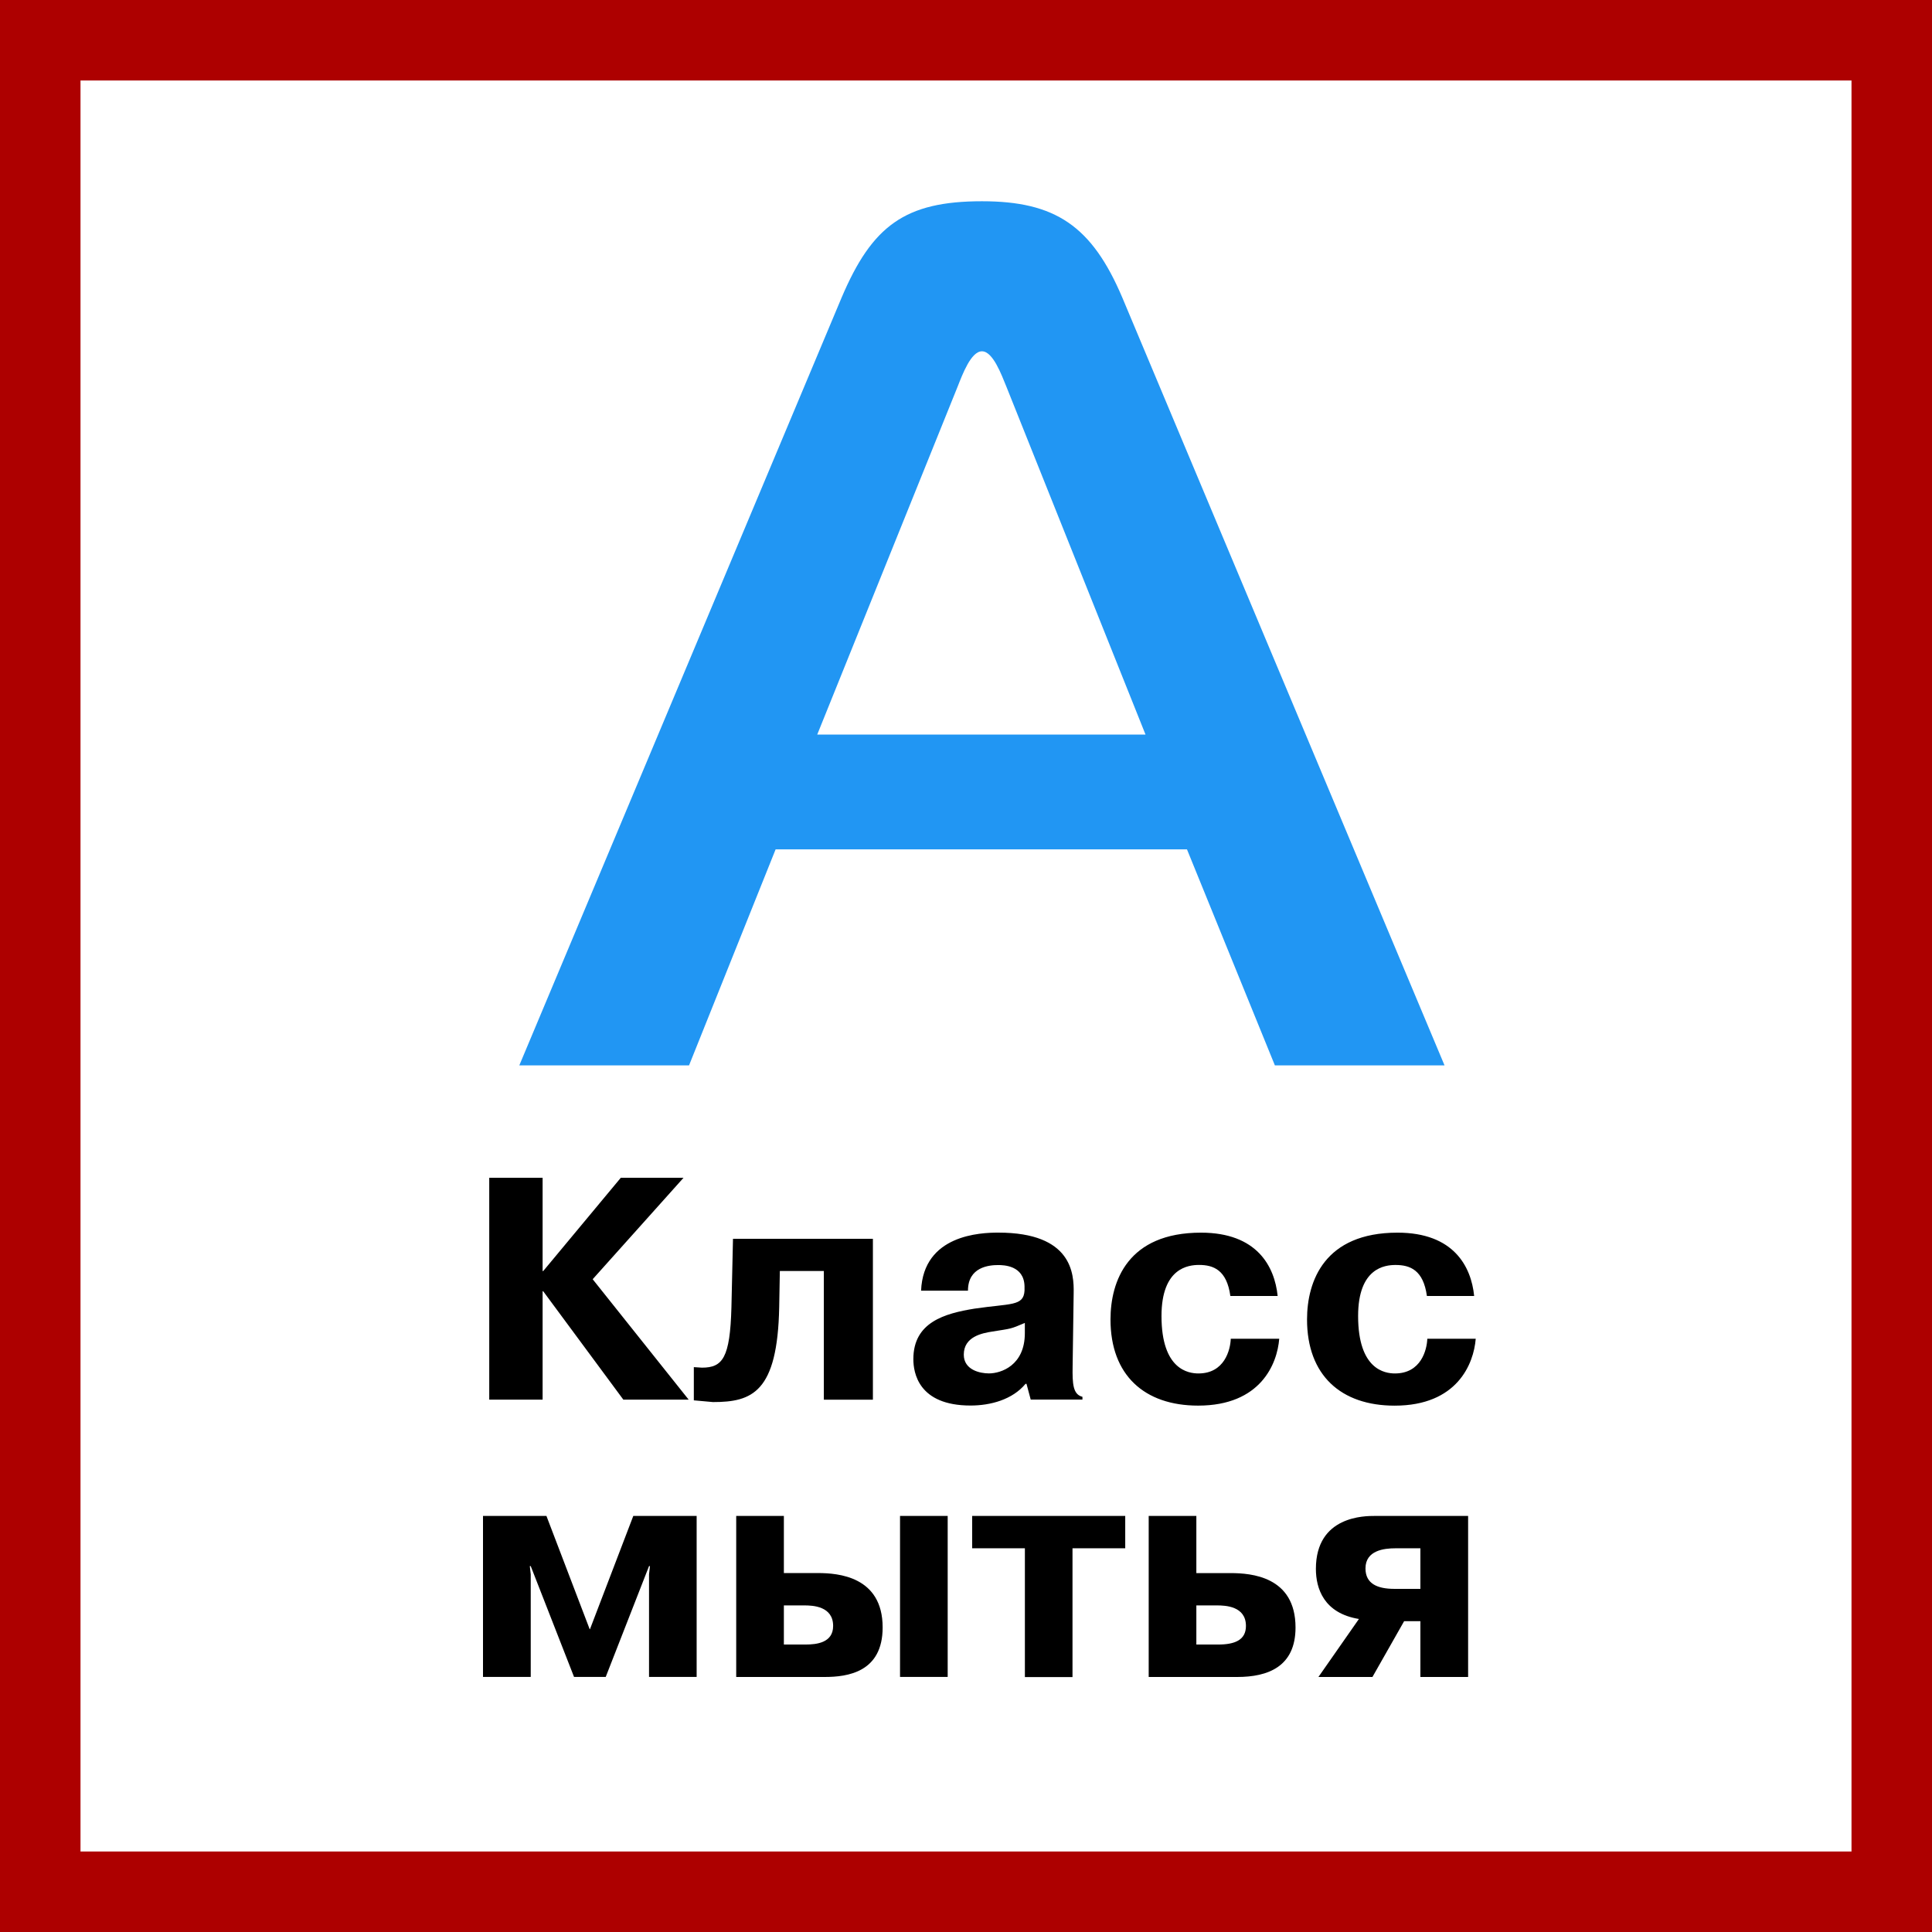
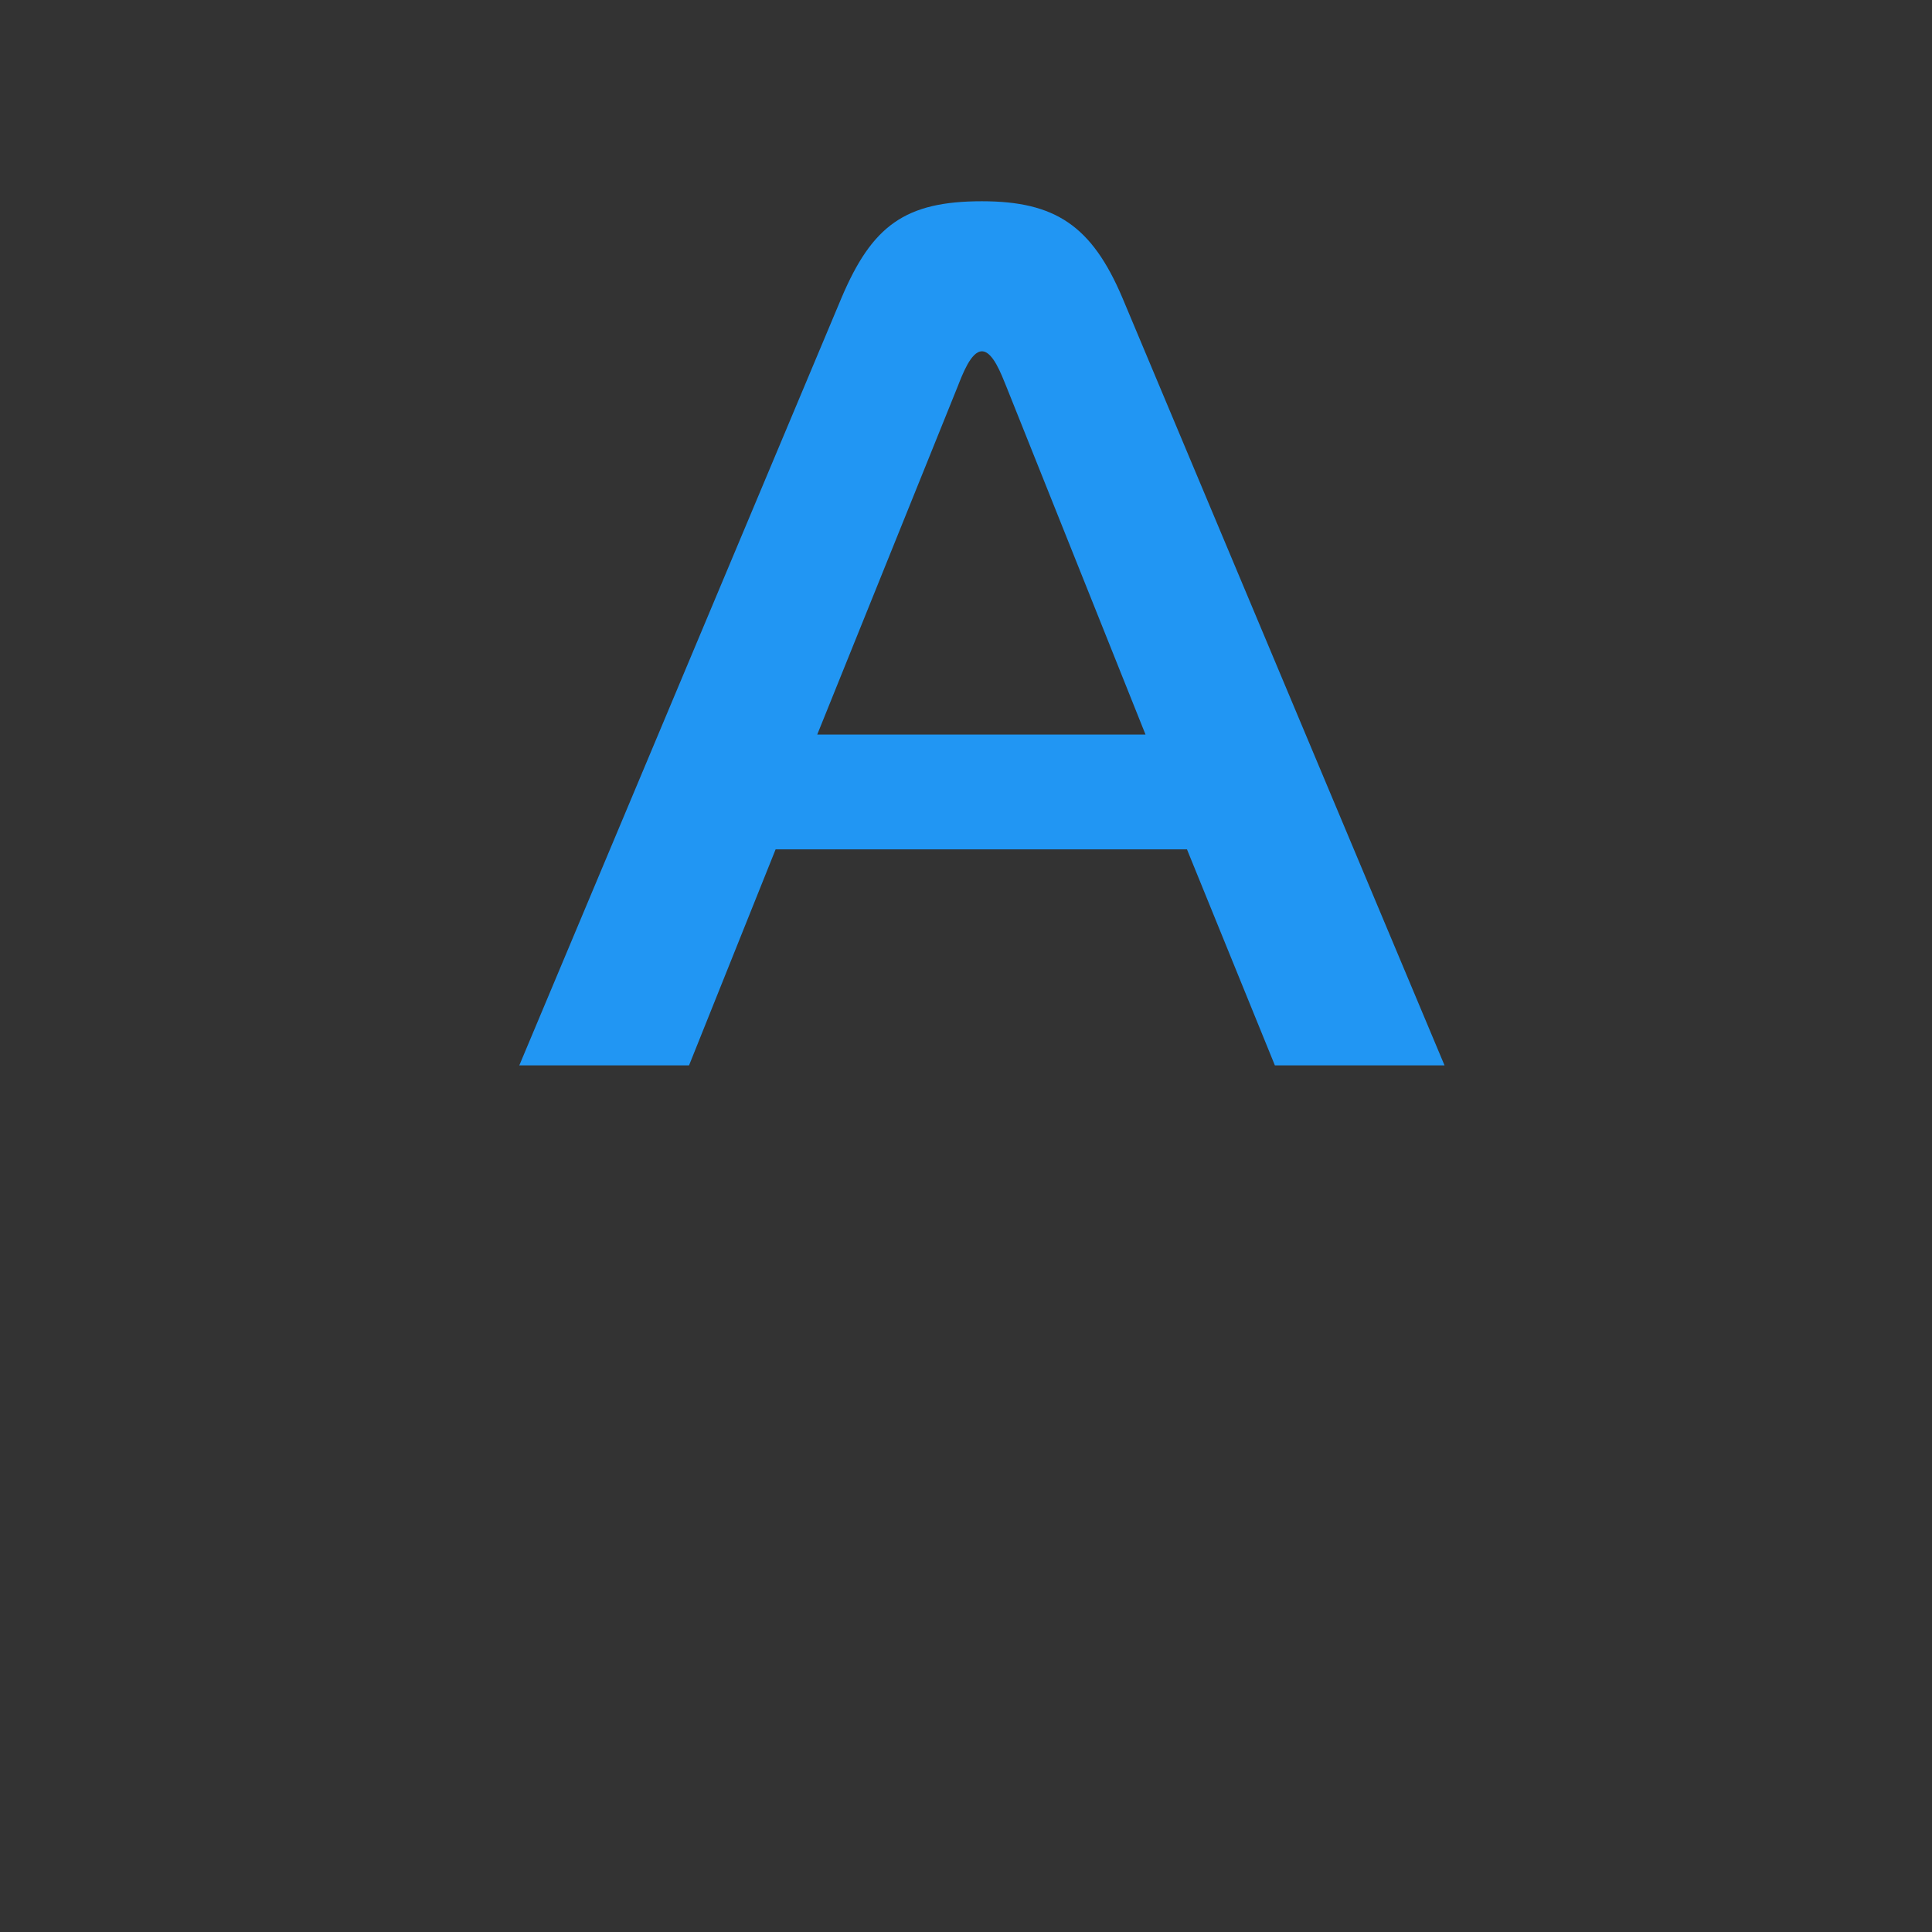
<svg xmlns="http://www.w3.org/2000/svg" width="48" height="48" viewBox="0 0 48 48" fill="none">
  <rect x="0" y="0" width="48" height="48" fill="#333333" stroke="none" />
-   <path d="M1 1H47V47H1V1Z" fill="white" stroke="#AD0000" stroke-width="2" />
  <path fill-rule="evenodd" clip-rule="evenodd" d="M24.396 5C26.215 5 27.125 5.608 27.884 7.395L35.889 26.469H31.674L29.49 21.102H19.27L17.119 26.469H12.902L20.909 7.395C21.668 5.608 22.485 5 24.396 5ZM24.396 8.728C24.124 8.728 23.91 9.308 23.791 9.608L20.304 18.25H28.46L25.004 9.608C24.881 9.308 24.669 8.728 24.396 8.728Z" fill="#2196F3" />
-   <path fill-rule="evenodd" clip-rule="evenodd" d="M27.956 37.663V38.467H26.646V41.666H25.463V38.467H24.153V37.663H27.956ZM19.475 37.663V39.082H20.337C20.806 39.085 21.929 39.157 21.929 40.433C21.929 41.546 21.057 41.664 20.489 41.664H18.291V37.663H19.475ZM23.545 37.663V41.663H22.361V37.663H23.545ZM29.723 37.663V39.083L30.586 39.083C31.067 39.086 32.187 39.157 32.187 40.435C32.187 41.409 31.5 41.664 30.739 41.664H28.539V37.663H29.723ZM36.475 37.663V41.664H35.289V40.278H34.885L34.098 41.664H32.756L33.762 40.223C32.89 40.08 32.693 39.465 32.693 38.979C32.693 37.655 33.917 37.663 34.16 37.663H36.475ZM13.576 37.663L14.65 40.476H14.658L15.734 37.663H17.308V41.663H16.125V39.114L16.148 38.91H16.125L15.049 41.663H14.262L13.186 38.91H13.163L13.186 39.114V41.663H12V37.663H13.576ZM20.035 39.886L19.475 39.886V40.858H20.012C20.292 40.858 20.699 40.813 20.699 40.396C20.699 39.902 20.187 39.886 19.983 39.886L20.035 39.886ZM30.285 39.886L29.723 39.886V40.858H30.262C30.675 40.858 30.955 40.749 30.955 40.396C30.955 39.902 30.441 39.886 30.231 39.886L30.285 39.886ZM35.289 38.467H34.666C34.393 38.467 33.925 38.516 33.925 38.967C33.925 39.349 34.223 39.475 34.644 39.475H35.289V38.467ZM29.838 30.625C31.235 30.625 31.668 31.468 31.743 32.199H30.568C30.48 31.555 30.151 31.427 29.791 31.427C29.526 31.427 28.857 31.498 28.857 32.697C28.857 34.029 29.526 34.123 29.775 34.123C30.424 34.123 30.568 33.536 30.578 33.261H31.782C31.733 33.882 31.323 34.922 29.767 34.922C28.434 34.922 27.59 34.167 27.59 32.782C27.59 31.828 28.022 30.625 29.838 30.625ZM34.721 30.625C36.119 30.625 36.552 31.469 36.625 32.198H35.451C35.363 31.555 35.035 31.428 34.672 31.428C34.408 31.428 33.742 31.499 33.742 32.696C33.742 34.029 34.408 34.123 34.657 34.123C35.306 34.123 35.451 33.537 35.461 33.261H36.664C36.615 33.882 36.206 34.923 34.649 34.923C33.316 34.923 32.473 34.168 32.473 32.782C32.473 31.828 32.907 30.625 34.721 30.625ZM24.803 30.624C26.642 30.624 26.683 31.655 26.675 32.121L26.649 33.948C26.642 34.381 26.657 34.646 26.893 34.703V34.773H25.608L25.503 34.381H25.479C25.155 34.773 24.61 34.92 24.113 34.92C22.812 34.92 22.692 34.097 22.692 33.767C22.692 32.849 23.471 32.633 24.209 32.513C25.108 32.38 25.431 32.458 25.454 32.066V31.954C25.439 31.437 24.931 31.43 24.796 31.43C24.578 31.43 24.049 31.475 24.049 32.066H22.884C22.942 30.675 24.363 30.624 24.803 30.624ZM21.687 30.777V34.775H20.468V31.577H19.375L19.359 32.476C19.318 34.595 18.685 34.834 17.714 34.834L17.238 34.791V33.966L17.44 33.979C17.954 33.979 18.138 33.737 18.172 32.484L18.211 30.777H21.687ZM13.481 29.262V31.579H13.496L15.423 29.262H16.982L14.725 31.782L17.11 34.774H15.487L13.496 32.081H13.481V34.774H12.155V29.262H13.481ZM25.462 32.868C25.093 33.025 25.133 33.005 24.66 33.081C24.401 33.121 23.945 33.207 23.945 33.656C23.945 34.036 24.348 34.122 24.57 34.122C24.869 34.122 25.462 33.925 25.462 33.121V32.868Z" fill="black" />
</svg>